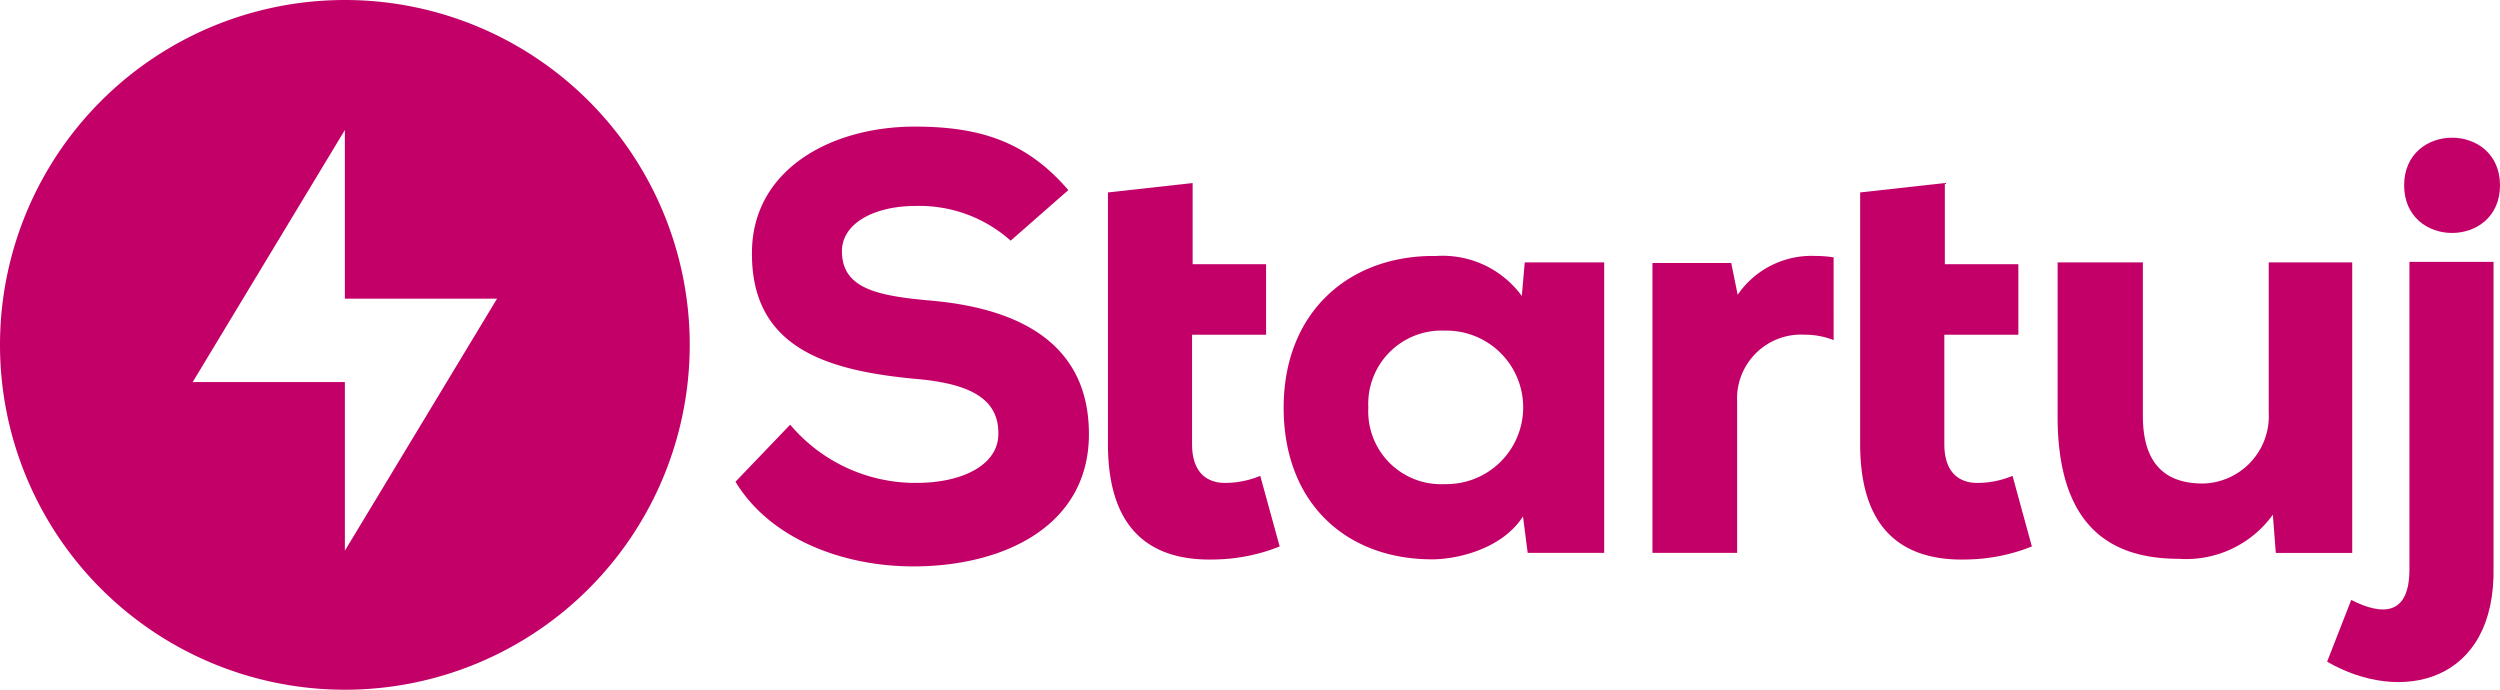
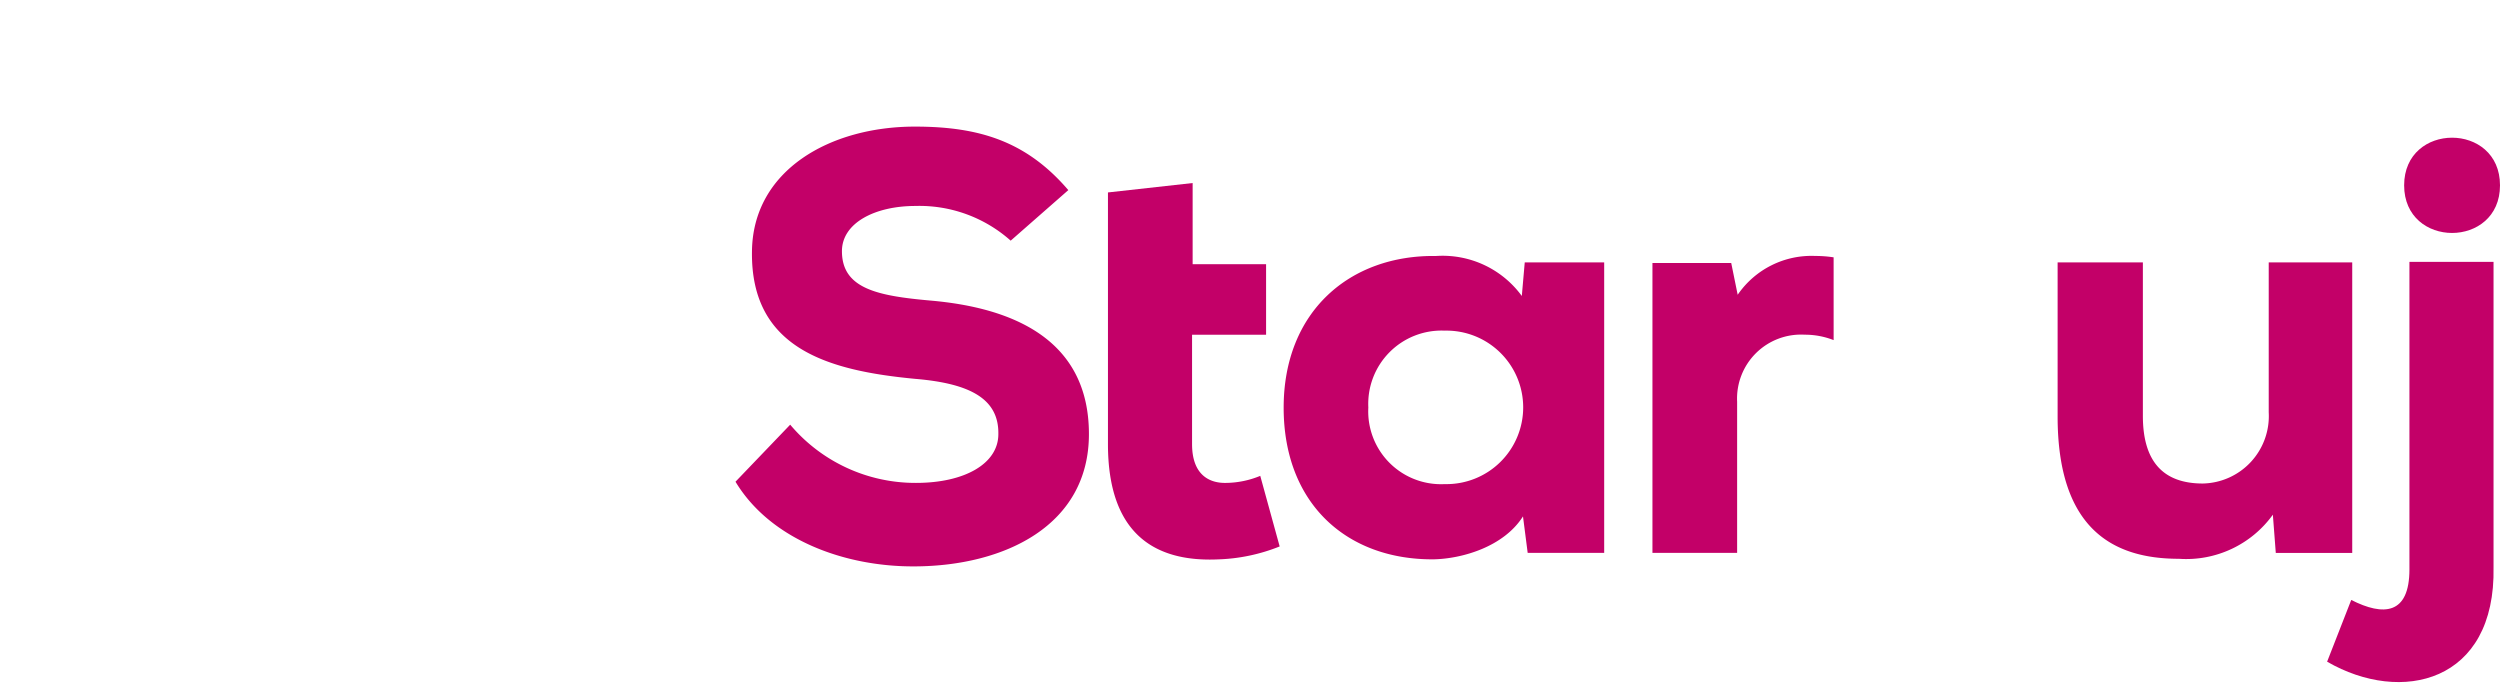
<svg xmlns="http://www.w3.org/2000/svg" id="website-logo-5" width="138.46" height="38.2" viewBox="0 0 138.46 38.2">
-   <path id="Path_1058" data-name="Path 1058" d="M0,19.1A19.1,19.1,0,1,1,19.1,38.2,19.1,19.1,0,0,1,0,19.1ZM19.1,30.5V21.161H10.671L19.1,7.2v9.341h8.429Z" fill="#c30068" fill-rule="evenodd" />
  <path id="Path_1059" data-name="Path 1059" d="M54.095,11.991a7.6,7.6,0,0,1,5.276,1.922l3.192-2.8c-2.345-2.736-4.983-3.517-8.5-3.517-4.69,0-8.989,2.41-9.021,6.937-.065,5.373,4.233,6.579,9.054,7.035,3.094.26,4.625,1.14,4.592,3.061,0,1.629-1.856,2.7-4.56,2.7a9.064,9.064,0,0,1-6.969-3.225l-3.029,3.159c1.922,3.193,6.025,4.723,9.966,4.69,4.918-.032,9.608-2.247,9.608-7.328,0-5.277-4.267-7-8.761-7.393-2.932-.261-4.918-.652-4.918-2.736C50.024,12.935,51.848,11.991,54.095,11.991Z" transform="translate(-3.395 -0.584)" fill="#c30068" />
  <path id="Path_1060" data-name="Path 1060" d="M71.167,15.476V10.982l-4.69.521V25.441c0,5.017,2.638,6.547,6.123,6.384a9.977,9.977,0,0,0,3.387-.716L74.912,27.2a5.108,5.108,0,0,1-1.954.391c-.879,0-1.823-.456-1.823-2.15V19.384h4.1V15.476Z" transform="translate(-5.114 -0.845)" fill="#c30068" />
  <path id="Path_1061" data-name="Path 1061" d="M90.371,15.714h4.4V31.8H90.534l-.26-2.019c-1.074,1.693-3.387,2.346-4.95,2.378-4.82.033-8.305-3.094-8.305-8.4,0-5.342,3.68-8.468,8.435-8.4a5.429,5.429,0,0,1,4.755,2.215Zm-8.663,8.045a4.033,4.033,0,0,0,4.234,4.234,4.251,4.251,0,1,0,0-8.5A4.06,4.06,0,0,0,81.709,23.758Z" transform="translate(-5.925 -1.181)" fill="#c30068" fill-rule="evenodd" />
-   <path id="Path_1062" data-name="Path 1062" d="M116.3,15.476V10.982l-4.69.521V25.441c0,5.017,2.638,6.547,6.123,6.384a9.977,9.977,0,0,0,3.387-.716L120.049,27.2a5.108,5.108,0,0,1-1.954.391c-.88,0-1.823-.456-1.823-2.15V19.384h4.1V15.476Z" transform="translate(-8.587 -0.845)" fill="#c30068" />
  <path id="Path_1063" data-name="Path 1063" d="M128.179,15.744v8.5c0,2.476,1.075,3.746,3.322,3.746a3.733,3.733,0,0,0,3.648-3.941V15.744h4.625V31.833H135.54l-.162-2.117a5.911,5.911,0,0,1-5.211,2.443c-3.615,0-6.71-1.629-6.71-7.882V15.744Z" transform="translate(-9.498 -1.211)" fill="#c30068" />
  <path id="Path_1064" data-name="Path 1064" d="M144.249,10.9c0,3.518,5.309,3.518,5.309,0S144.249,7.384,144.249,10.9Z" transform="translate(-11.098 -0.636)" fill="#c30068" />
  <path id="Path_1065" data-name="Path 1065" d="M148.844,32.612v-16.9h-4.658V32.743c0,2.508-1.433,2.605-3.223,1.693l-1.336,3.42C143.731,40.233,148.974,39.028,148.844,32.612Z" transform="translate(-10.742 -1.209)" fill="#c30068" />
  <path id="Path_1066" data-name="Path 1066" d="M109.181,15.433a6.7,6.7,0,0,0-1.013-.076,4.95,4.95,0,0,0-4.3,2.15l-.358-1.759H99.147V31.8h4.69v-8.37a3.543,3.543,0,0,1,3.745-3.712,4.333,4.333,0,0,1,1.6.3Z" transform="translate(-7.628 -1.181)" fill="#c30068" />
</svg>